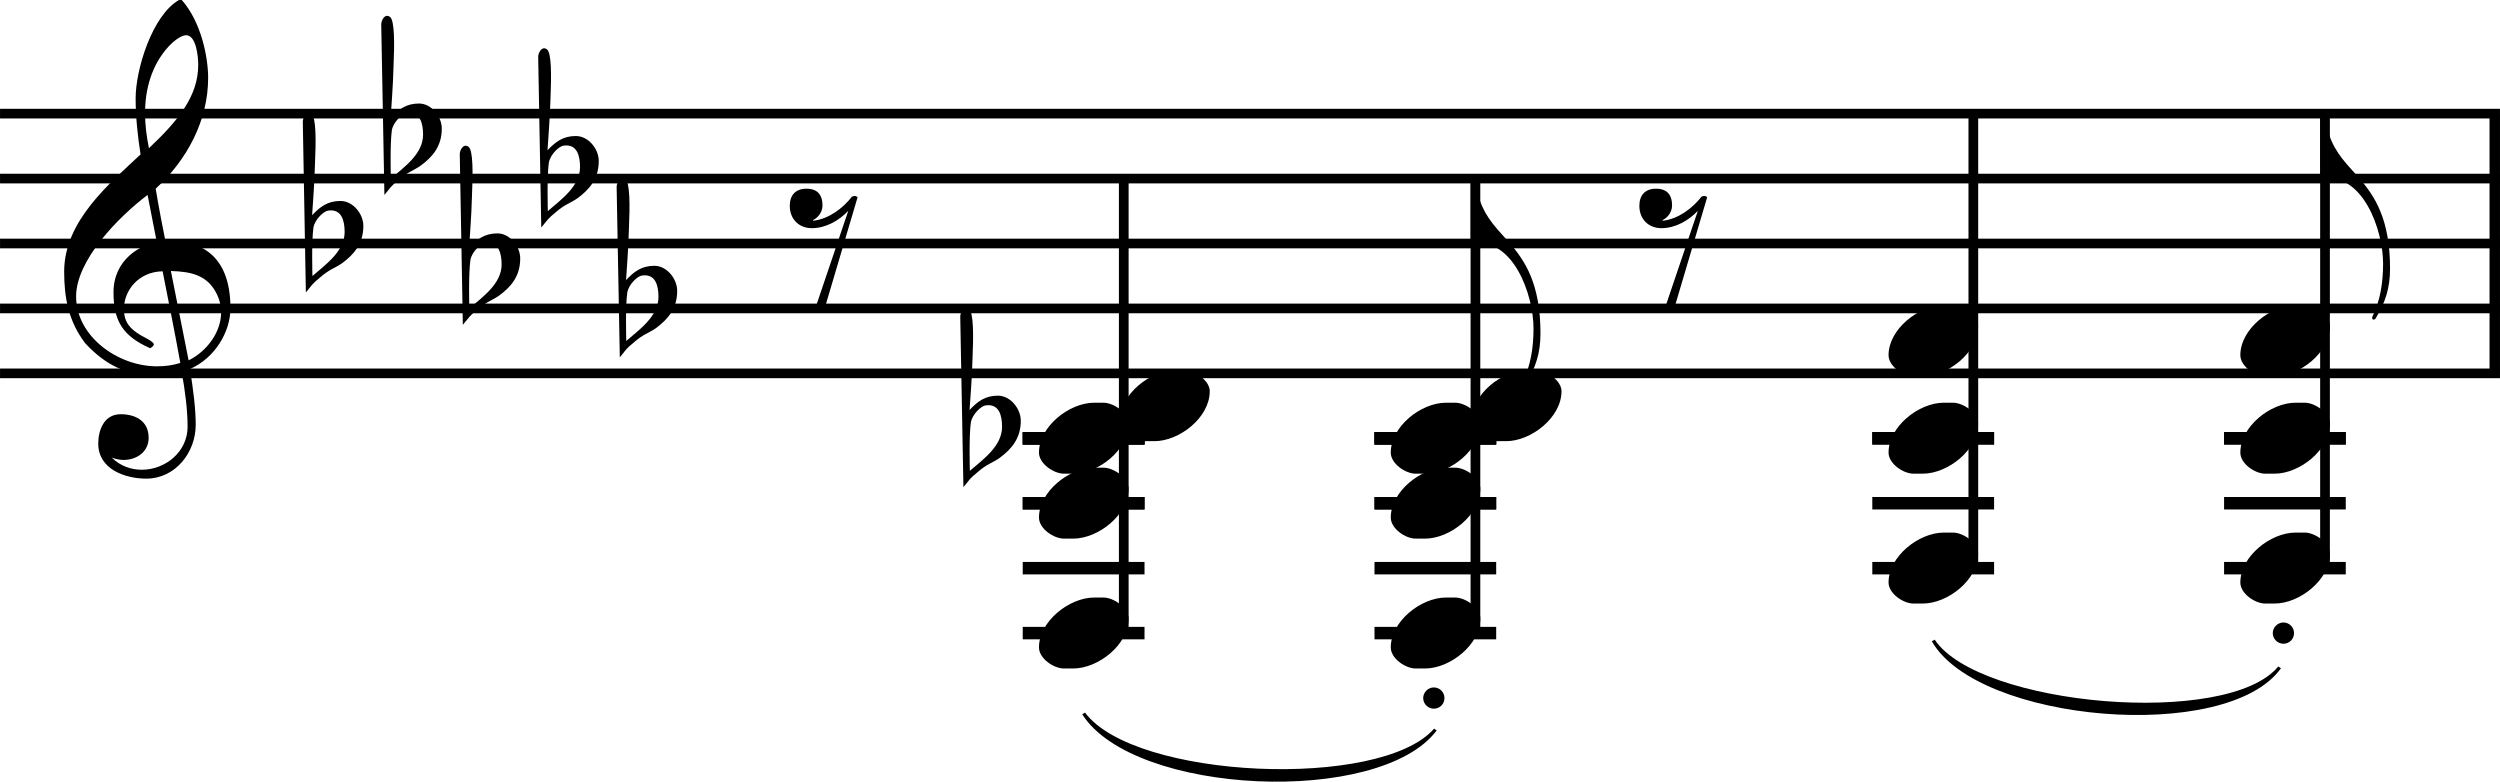
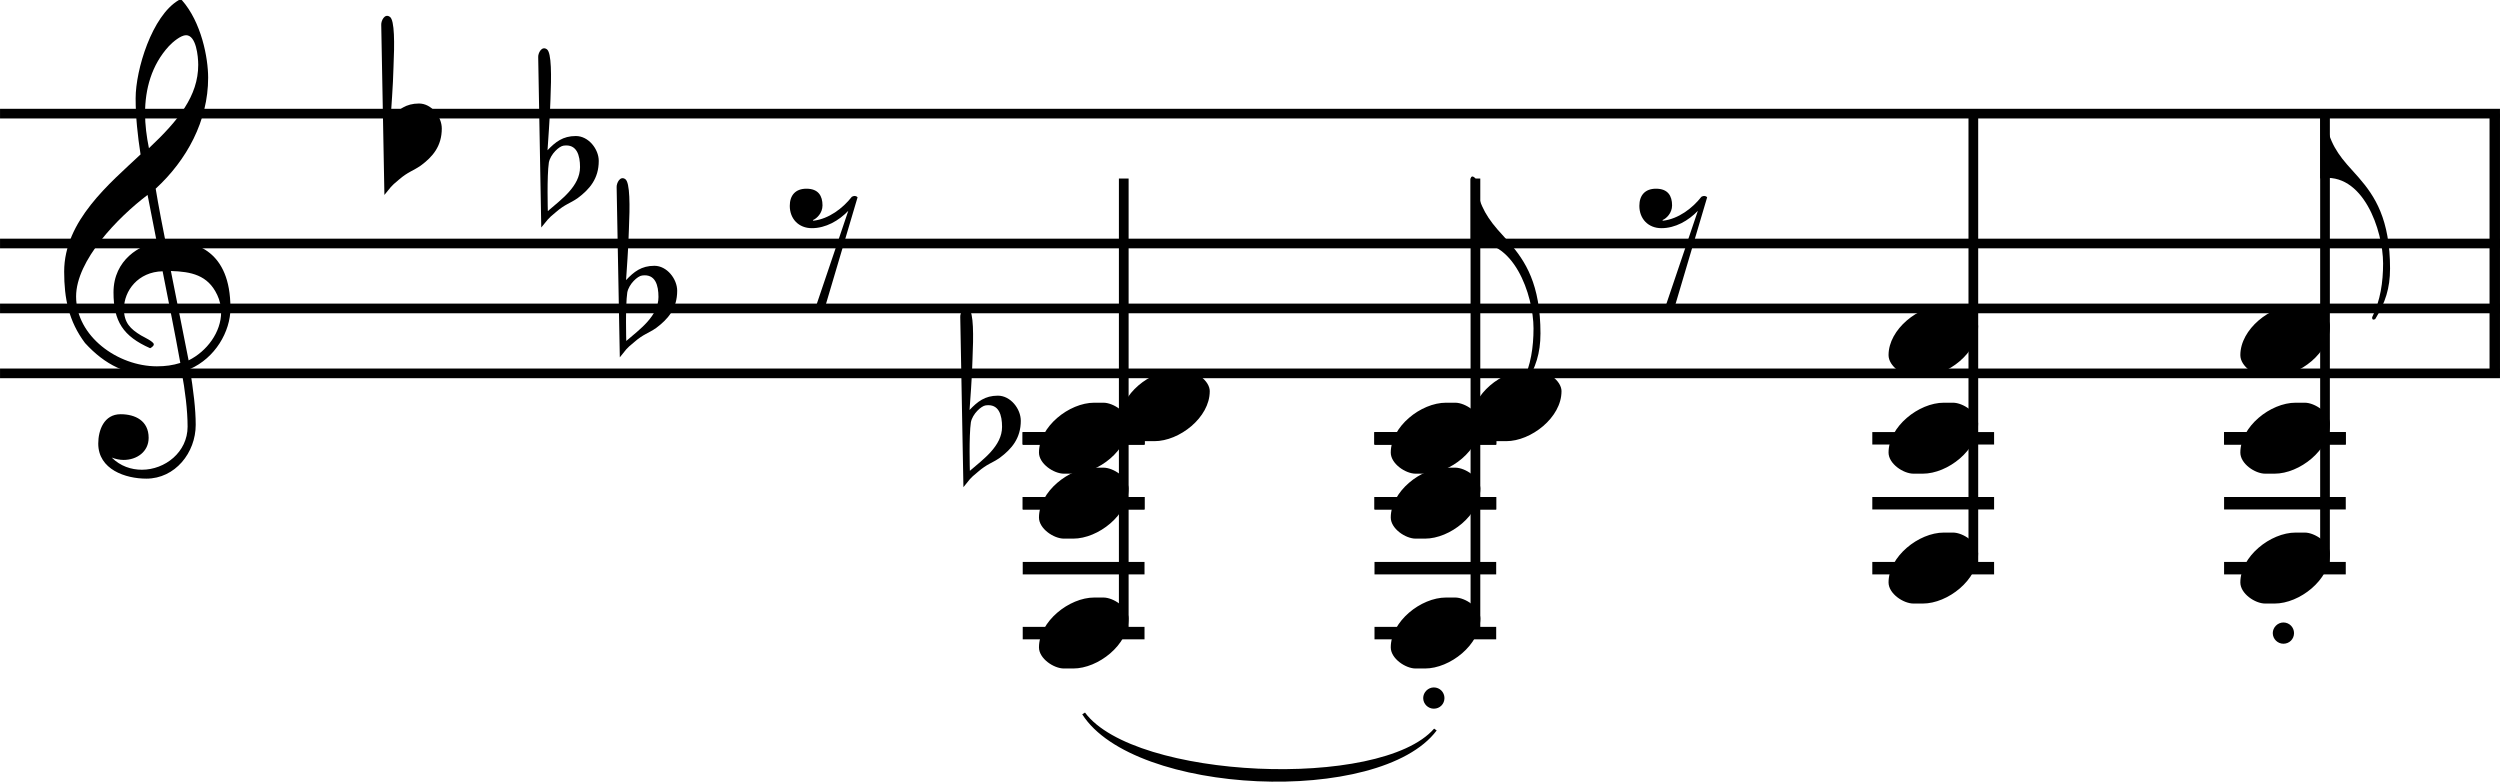
<svg xmlns="http://www.w3.org/2000/svg" id="svg4243" version="1.2" viewBox="0 0 95.496 29.859" height="44.788pt" width="143.245pt">
  <defs id="defs4102">
    <clipPath id="clip1">
      <path id="path4078" d="M 11,2 H 29.859 V 9 H 11 Z m 0,0" />
    </clipPath>
    <clipPath id="clip2">
      <path id="path4081" d="m 22,14 h 7.859 v 3 H 22 Z m 0,0" />
    </clipPath>
    <clipPath id="clip3">
      <path id="path4084" d="m 15,95 h 11 v 0.5 H 15 Z m 0,0" />
    </clipPath>
    <clipPath id="clip4">
      <path id="path4087" d="m 25,0 h 1 v 95.5 h -1 z m 0,0" />
    </clipPath>
    <clipPath id="clip5">
      <path id="path4090" d="m 22,0 h 2 v 95.5 h -2 z m 0,0" />
    </clipPath>
    <clipPath id="clip6">
      <path id="path4093" d="m 20,0 h 1 v 95.5 h -1 z m 0,0" />
    </clipPath>
    <clipPath id="clip7">
      <path id="path4096" d="m 17,0 h 2 v 95.5 h -2 z m 0,0" />
    </clipPath>
    <clipPath id="clip8">
      <path id="path4099" d="m 15,0 h 1 v 95.5 h -1 z m 0,0" />
    </clipPath>
  </defs>
  <g transform="rotate(-90,14.93,14.93)" id="surface37398">
    <g style="clip-rule:nonzero" id="g4106" clip-path="url(#clip1)">
      <path id="path4104" d="m 18.098,8.801 c 2.184,0 2.551,-1.348 2.551,-2.25 0,-0.082 -0.012,-0.152 -0.012,-0.23 0.238,-0.051 1.469,-0.289 2.016,-0.375 1.09,1.188 2.59,2.004 4.238,2.004 0.762,0 2.121,-0.258 2.965,-1.004 0,-0.008 0.008,-0.027 0.008,-0.059 0,-0.012 0,-0.039 -0.008,-0.059 -0.598,-1.023 -2.66,-1.648 -3.75,-1.648 -0.727,0 -1.43,0.078 -2.145,0.188 -1.102,-1.172 -2.531,-2.918 -4.477,-2.918 -1.02,0 -1.895,0.172 -2.727,0.797 -0.832,0.762 -1.25,1.598 -1.25,2.738 0,0.328 0.051,0.652 0.148,0.953 -0.703,0.129 -1.457,0.227 -2.094,0.227 -0.973,0 -1.645,-0.863 -1.645,-1.746 0,-0.406 0.137,-0.824 0.465,-1.152 -0.059,0.152 -0.09,0.309 -0.09,0.457 0,0.496 0.309,0.953 0.844,0.953 0.656,0 0.902,-0.516 0.902,-1.07 0,-0.637 -0.613,-0.855 -1.121,-0.855 -0.992,0 -1.34,1.043 -1.34,1.836 0,1.102 0.992,1.887 2.055,1.887 0.613,0 1.309,-0.09 2.133,-0.219 0.418,0.953 1.418,1.547 2.332,1.547 z m 9.285,-1.23 c -1.188,0 -2.121,-0.754 -3.184,-1.883 0.445,-0.09 0.895,-0.148 1.332,-0.148 0.922,0 1.844,0.246 2.566,0.91 0.16,0.148 0.418,0.457 0.418,0.656 0,0.387 -0.805,0.465 -1.133,0.465 z m -8.781,0.723 c -0.215,0.102 -0.445,0.152 -0.672,0.152 -0.754,0 -1.488,-0.539 -1.836,-1.242 L 19.508,6.527 C 19.484,7.301 19.355,7.938 18.602,8.293 Z M 15.996,6.887 C 15.906,6.598 15.867,6.32 15.867,5.992 c 0,-1.496 1.148,-3.086 2.668,-3.086 1.379,0 3.023,1.598 3.879,2.73 -0.594,0.117 -1.211,0.238 -1.816,0.355 -0.078,-0.613 -0.645,-1.656 -1.906,-1.656 -1.109,0 -1.676,0.367 -2.133,1.398 0,0 0.062,0.141 0.148,0.141 0.102,0 0.27,-0.367 0.34,-0.488 0.246,-0.406 0.484,-0.652 1.012,-0.652 0.695,0 1.418,0.543 1.438,1.477 -1.219,0.238 -2.281,0.457 -3.5,0.676" style="fill:#000000;fill-opacity:1;fill-rule:nonzero;stroke:none" />
    </g>
-     <path id="path4108" d="m 21.234,13.879 c 0.445,0 0.949,-0.387 0.949,-0.875 0,-0.496 -0.227,-0.781 -0.543,-1.082 0.367,0.02 1.168,0.09 1.953,0.109 0.863,0.039 1.785,0.051 1.906,-0.137 0.137,-0.199 -0.16,-0.34 -0.309,-0.328 l -6.5,0.117 c 0.32,0.27 0.301,0.211 0.586,0.559 0.309,0.355 0.328,0.535 0.535,0.832 0.34,0.457 0.746,0.805 1.422,0.805 z m -0.238,-0.715 c -0.734,0 -1.242,-0.727 -1.68,-1.23 0,0 1.332,-0.039 1.855,0.039 0.32,0.059 0.625,0.398 0.645,0.566 0.07,0.504 -0.375,0.625 -0.82,0.625" style="fill:#000000;fill-opacity:1;fill-rule:nonzero;stroke:none" />
    <g style="clip-rule:nonzero" id="g4112" clip-path="url(#clip2)">
-       <path id="path4110" d="m 24.953,16.875 c 0.445,0 0.953,-0.387 0.953,-0.871 0,-0.496 -0.23,-0.785 -0.547,-1.082 0.367,0.02 1.172,0.09 1.957,0.109 0.863,0.039 1.785,0.047 1.902,-0.141 0.141,-0.199 -0.156,-0.336 -0.305,-0.328 l -6.5,0.121 c 0.316,0.266 0.297,0.207 0.586,0.555 0.305,0.355 0.328,0.535 0.535,0.832 0.336,0.457 0.742,0.805 1.418,0.805 z m -0.238,-0.715 c -0.734,0 -1.238,-0.723 -1.676,-1.23 0,0 1.328,-0.039 1.855,0.039 0.316,0.062 0.625,0.398 0.645,0.566 0.07,0.508 -0.379,0.625 -0.824,0.625" style="fill:#000000;fill-opacity:1;fill-rule:nonzero;stroke:none" />
+       <path id="path4110" d="m 24.953,16.875 c 0.445,0 0.953,-0.387 0.953,-0.871 0,-0.496 -0.23,-0.785 -0.547,-1.082 0.367,0.02 1.172,0.09 1.957,0.109 0.863,0.039 1.785,0.047 1.902,-0.141 0.141,-0.199 -0.156,-0.336 -0.305,-0.328 l -6.5,0.121 c 0.316,0.266 0.297,0.207 0.586,0.555 0.305,0.355 0.328,0.535 0.535,0.832 0.336,0.457 0.742,0.805 1.418,0.805 z m -0.238,-0.715 " style="fill:#000000;fill-opacity:1;fill-rule:nonzero;stroke:none" />
    </g>
-     <path id="path4114" d="m 19.992,19.871 c 0.445,0 0.953,-0.387 0.953,-0.871 0,-0.496 -0.23,-0.785 -0.547,-1.082 0.367,0.02 1.172,0.09 1.953,0.109 0.867,0.039 1.789,0.051 1.906,-0.137 0.141,-0.199 -0.156,-0.34 -0.305,-0.328 l -6.5,0.117 c 0.316,0.27 0.297,0.211 0.586,0.555 0.305,0.359 0.328,0.539 0.535,0.836 0.336,0.457 0.742,0.801 1.418,0.801 z m -0.238,-0.711 c -0.734,0 -1.238,-0.727 -1.676,-1.234 0,0 1.328,-0.035 1.855,0.043 0.316,0.059 0.625,0.395 0.645,0.566 0.07,0.504 -0.379,0.625 -0.824,0.625" style="fill:#000000;fill-opacity:1;fill-rule:nonzero;stroke:none" />
    <path id="path4116" d="m 23.715,22.871 c 0.445,0 0.949,-0.387 0.949,-0.875 0,-0.496 -0.227,-0.781 -0.543,-1.082 0.367,0.02 1.168,0.09 1.953,0.113 0.863,0.035 1.785,0.047 1.906,-0.141 0.137,-0.199 -0.16,-0.34 -0.309,-0.328 l -6.5,0.117 c 0.316,0.27 0.301,0.211 0.586,0.559 0.309,0.355 0.328,0.535 0.535,0.832 0.34,0.457 0.746,0.805 1.422,0.805 z M 23.477,22.156 c -0.734,0 -1.242,-0.727 -1.68,-1.23 0,0 1.332,-0.039 1.855,0.039 0.32,0.062 0.629,0.398 0.645,0.566 0.07,0.504 -0.375,0.625 -0.82,0.625" style="fill:#000000;fill-opacity:1;fill-rule:nonzero;stroke:none" />
    <path id="path4118" d="m 18.754,25.867 c 0.445,0 0.953,-0.387 0.953,-0.871 0,-0.496 -0.23,-0.785 -0.547,-1.082 0.367,0.02 1.172,0.09 1.953,0.109 0.863,0.039 1.785,0.047 1.906,-0.141 0.137,-0.199 -0.16,-0.336 -0.309,-0.328 l -6.5,0.121 c 0.32,0.266 0.301,0.207 0.586,0.555 0.309,0.355 0.328,0.535 0.535,0.832 0.34,0.457 0.746,0.805 1.422,0.805 z m -0.238,-0.715 c -0.734,0 -1.242,-0.723 -1.68,-1.23 0,0 1.332,-0.039 1.855,0.039 0.32,0.062 0.629,0.398 0.645,0.566 0.07,0.508 -0.375,0.625 -0.82,0.625" style="fill:#000000;fill-opacity:1;fill-rule:nonzero;stroke:none" />
    <g style="clip-rule:nonzero" id="g4122" clip-path="url(#clip3)">
      <path id="path4120" transform="matrix(0,0.1,0.1,0,0,0)" d="M 952.969,255.195 V 155.977" style="fill:none;stroke:#000000;stroke-width:3.99;stroke-linecap:butt;stroke-linejoin:miter;stroke-miterlimit:10;stroke-opacity:1" />
    </g>
    <g style="clip-rule:nonzero" id="g4126" clip-path="url(#clip4)">
      <path id="path4124" transform="matrix(0,0.1,0.1,0,0,0)" d="M 0,255.195 H 954.961" style="fill:none;stroke:#000000;stroke-width:3.7;stroke-linecap:butt;stroke-linejoin:miter;stroke-miterlimit:10;stroke-opacity:1" />
    </g>
    <g style="clip-rule:nonzero" id="g4130" clip-path="url(#clip5)">
-       <path id="path4128" transform="matrix(0,0.1,0.1,0,0,0)" d="M 0,230.391 H 954.961" style="fill:none;stroke:#000000;stroke-width:3.7;stroke-linecap:butt;stroke-linejoin:miter;stroke-miterlimit:10;stroke-opacity:1" />
-     </g>
+       </g>
    <g style="clip-rule:nonzero" id="g4134" clip-path="url(#clip6)">
      <path id="path4132" transform="matrix(0,0.1,0.1,0,0,0)" d="M 0,205.586 H 954.961" style="fill:none;stroke:#000000;stroke-width:3.7;stroke-linecap:butt;stroke-linejoin:miter;stroke-miterlimit:10;stroke-opacity:1" />
    </g>
    <g style="clip-rule:nonzero" id="g4138" clip-path="url(#clip7)">
      <path id="path4136" transform="matrix(0,0.1,0.1,0,0,0)" d="M 0,180.781 H 954.961" style="fill:none;stroke:#000000;stroke-width:3.7;stroke-linecap:butt;stroke-linejoin:miter;stroke-miterlimit:10;stroke-opacity:1" />
    </g>
    <g style="clip-rule:nonzero" id="g4142" clip-path="url(#clip8)">
      <path id="path4140" transform="matrix(0,0.1,0.1,0,0,0)" d="M 0,155.977 H 954.961" style="fill:none;stroke:#000000;stroke-width:3.7;stroke-linecap:butt;stroke-linejoin:miter;stroke-miterlimit:10;stroke-opacity:1" />
    </g>
    <path id="path4144" d="m 22.324,32.758 c 0,0 0.051,-0.039 0.051,-0.117 0,-0.031 -0.012,-0.059 -0.031,-0.102 C 21.898,32.191 21.5,31.656 21.43,31.082 c 0,0 0,-0.031 0.023,-0.031 0.059,0.148 0.266,0.367 0.562,0.367 0.359,0 0.637,-0.156 0.637,-0.613 0,-0.418 -0.25,-0.637 -0.656,-0.637 -0.496,0 -0.852,0.34 -0.852,0.844 0,0.527 0.285,1.031 0.664,1.391 L 18.078,31.141 V 31.5 l 4.246,1.258" style="fill:#000000;fill-opacity:1;fill-rule:nonzero;stroke:none" />
    <path id="path4146" transform="matrix(0,0.1,0.1,0,0,0)" d="M 429.258,58.828 V 230.391" style="fill:none;stroke:#000000;stroke-width:3.71;stroke-linecap:butt;stroke-linejoin:miter;stroke-miterlimit:10;stroke-opacity:1" />
    <path id="path4148" d="m 14.914,46.211 c 0.414,0 0.801,-0.574 0.801,-0.961 v -0.348 c 0,-0.961 -0.91,-2.113 -1.902,-2.113 -0.43,0 -0.805,0.562 -0.805,0.949 v 0.359 c 0,0.953 0.902,2.113 1.906,2.113" style="fill:#000000;fill-opacity:1;fill-rule:nonzero;stroke:none" />
    <path id="path4150" transform="matrix(0,0.1,0.1,0,0,0)" d="M 390.664,131.172 H 437.188" style="fill:none;stroke:#000000;stroke-width:4.75;stroke-linecap:butt;stroke-linejoin:miter;stroke-miterlimit:10;stroke-opacity:1" />
    <path id="path4152" d="m 13.672,43.109 c 0.418,0 0.805,-0.574 0.805,-0.961 v -0.348 c 0,-0.961 -0.914,-2.113 -1.906,-2.113 -0.426,0 -0.805,0.566 -0.805,0.953 v 0.355 c 0,0.953 0.906,2.113 1.906,2.113" style="fill:#000000;fill-opacity:1;fill-rule:nonzero;stroke:none" />
    <path id="path4154" transform="matrix(0,0.1,0.1,0,0,0)" d="M 390.664,106.367 H 437.188" style="fill:none;stroke:#000000;stroke-width:4.75;stroke-linecap:butt;stroke-linejoin:miter;stroke-miterlimit:10;stroke-opacity:1" />
    <path id="path4156" transform="matrix(0,0.1,0.1,0,0,0)" d="M 390.664,131.172 H 437.188" style="fill:none;stroke:#000000;stroke-width:4.75;stroke-linecap:butt;stroke-linejoin:miter;stroke-miterlimit:10;stroke-opacity:1" />
    <path id="path4158" d="m 11.191,43.109 c 0.418,0 0.805,-0.574 0.805,-0.961 v -0.348 c 0,-0.961 -0.914,-2.113 -1.906,-2.113 -0.426,0 -0.805,0.566 -0.805,0.953 v 0.355 c 0,0.953 0.906,2.113 1.906,2.113" style="fill:#000000;fill-opacity:1;fill-rule:nonzero;stroke:none" />
    <path id="path4160" transform="matrix(0,0.1,0.1,0,0,0)" d="M 390.664,56.758 H 437.188" style="fill:none;stroke:#000000;stroke-width:4.75;stroke-linecap:butt;stroke-linejoin:miter;stroke-miterlimit:10;stroke-opacity:1" />
    <path id="path4162" transform="matrix(0,0.1,0.1,0,0,0)" d="M 390.664,81.562 H 437.188" style="fill:none;stroke:#000000;stroke-width:4.75;stroke-linecap:butt;stroke-linejoin:miter;stroke-miterlimit:10;stroke-opacity:1" />
    <path id="path4164" transform="matrix(0,0.1,0.1,0,0,0)" d="M 390.664,106.367 H 437.188" style="fill:none;stroke:#000000;stroke-width:4.75;stroke-linecap:butt;stroke-linejoin:miter;stroke-miterlimit:10;stroke-opacity:1" />
    <path id="path4166" transform="matrix(0,0.1,0.1,0,0,0)" d="M 390.664,131.133 H 437.188" style="fill:none;stroke:#000000;stroke-width:4.75;stroke-linecap:butt;stroke-linejoin:miter;stroke-miterlimit:10;stroke-opacity:1" />
    <path id="path4168" d="m 6.23,43.109 c 0.418,0 0.805,-0.574 0.805,-0.961 v -0.348 c 0,-0.961 -0.914,-2.113 -1.906,-2.113 -0.426,0 -0.805,0.566 -0.805,0.953 v 0.355 c 0,0.953 0.906,2.113 1.906,2.113" style="fill:#000000;fill-opacity:1;fill-rule:nonzero;stroke:none" />
    <path id="path4170" d="m 13.793,38.992 c 0.445,0 0.953,-0.387 0.953,-0.875 0,-0.496 -0.23,-0.781 -0.547,-1.082 0.367,0.023 1.172,0.094 1.953,0.113 0.863,0.039 1.785,0.047 1.906,-0.141 C 18.195,36.809 17.898,36.668 17.75,36.68 l -6.5,0.121 c 0.32,0.266 0.301,0.207 0.586,0.555 0.309,0.355 0.328,0.535 0.535,0.832 0.34,0.457 0.746,0.805 1.422,0.805 z m -0.238,-0.715 c -0.734,0 -1.242,-0.723 -1.68,-1.23 0,0 1.332,-0.039 1.855,0.039 0.32,0.062 0.625,0.398 0.645,0.566 0.07,0.508 -0.375,0.625 -0.82,0.625" style="fill:#000000;fill-opacity:1;fill-rule:nonzero;stroke:none" />
    <path id="path4172" d="m 17.109,58.844 c 1.906,0 2.777,-0.582 3.484,-1.191 0.176,-0.156 0.336,-0.305 0.504,-0.453 0.598,-0.516 1.121,-0.766 1.953,-0.844 0,0 0.16,-0.141 -0.008,-0.18 H 20.562 c 0.277,1.637 -1.984,2.402 -3.246,2.402 -0.715,0 -1.418,-0.102 -2.051,-0.418 -0.152,-0.012 -0.07,0.121 -0.07,0.121 0.625,0.383 1.18,0.562 1.914,0.562" style="fill:#000000;fill-opacity:1;fill-rule:nonzero;stroke:none" />
    <path id="path4174" transform="matrix(0,0.1,0.1,0,0,0)" d="M 563.594,58.828 V 230.391" style="fill:none;stroke:#000000;stroke-width:3.71;stroke-linecap:butt;stroke-linejoin:miter;stroke-miterlimit:10;stroke-opacity:1" />
    <path id="path4176" d="m 14.914,59.648 c 0.414,0 0.801,-0.578 0.801,-0.965 v -0.348 c 0,-0.961 -0.91,-2.113 -1.902,-2.113 -0.43,0 -0.805,0.566 -0.805,0.953 v 0.359 c 0,0.949 0.902,2.113 1.906,2.113" style="fill:#000000;fill-opacity:1;fill-rule:nonzero;stroke:none" />
    <path id="path4178" transform="matrix(0,0.1,0.1,0,0,0)" d="m 525.039,131.172 h 46.484" style="fill:none;stroke:#000000;stroke-width:4.75;stroke-linecap:butt;stroke-linejoin:miter;stroke-miterlimit:10;stroke-opacity:1" />
    <path id="path4180" d="m 13.672,56.547 c 0.418,0 0.805,-0.574 0.805,-0.961 v -0.348 c 0,-0.965 -0.914,-2.113 -1.906,-2.113 -0.426,0 -0.805,0.566 -0.805,0.949 v 0.359 c 0,0.953 0.906,2.113 1.906,2.113" style="fill:#000000;fill-opacity:1;fill-rule:nonzero;stroke:none" />
    <path id="path4182" transform="matrix(0,0.1,0.1,0,0,0)" d="m 525.039,106.367 h 46.484" style="fill:none;stroke:#000000;stroke-width:4.75;stroke-linecap:butt;stroke-linejoin:miter;stroke-miterlimit:10;stroke-opacity:1" />
    <path id="path4184" transform="matrix(0,0.1,0.1,0,0,0)" d="m 525.039,131.172 h 46.484" style="fill:none;stroke:#000000;stroke-width:4.75;stroke-linecap:butt;stroke-linejoin:miter;stroke-miterlimit:10;stroke-opacity:1" />
    <path id="path4186" d="m 11.191,56.547 c 0.418,0 0.805,-0.574 0.805,-0.961 v -0.348 c 0,-0.965 -0.914,-2.113 -1.906,-2.113 -0.426,0 -0.805,0.566 -0.805,0.949 v 0.359 c 0,0.953 0.906,2.113 1.906,2.113" style="fill:#000000;fill-opacity:1;fill-rule:nonzero;stroke:none" />
    <path id="path4188" transform="matrix(0,0.1,0.1,0,0,0)" d="m 525.039,56.758 h 46.484" style="fill:none;stroke:#000000;stroke-width:4.75;stroke-linecap:butt;stroke-linejoin:miter;stroke-miterlimit:10;stroke-opacity:1" />
    <path id="path4190" transform="matrix(0,0.1,0.1,0,0,0)" d="m 525.039,81.562 h 46.484" style="fill:none;stroke:#000000;stroke-width:4.75;stroke-linecap:butt;stroke-linejoin:miter;stroke-miterlimit:10;stroke-opacity:1" />
    <path id="path4192" transform="matrix(0,0.1,0.1,0,0,0)" d="m 525.039,106.367 h 46.484" style="fill:none;stroke:#000000;stroke-width:4.75;stroke-linecap:butt;stroke-linejoin:miter;stroke-miterlimit:10;stroke-opacity:1" />
    <path id="path4194" transform="matrix(0,0.1,0.1,0,0,0)" d="m 525.039,131.133 h 46.484" style="fill:none;stroke:#000000;stroke-width:4.75;stroke-linecap:butt;stroke-linejoin:miter;stroke-miterlimit:10;stroke-opacity:1" />
    <path id="path4196" d="m 6.23,56.547 c 0.418,0 0.805,-0.574 0.805,-0.961 v -0.348 c 0,-0.965 -0.914,-2.113 -1.906,-2.113 -0.426,0 -0.805,0.566 -0.805,0.949 v 0.359 c 0,0.953 0.906,2.113 1.906,2.113" style="fill:#000000;fill-opacity:1;fill-rule:nonzero;stroke:none" />
    <path id="path4198" d="m 3.195,55.176 c 0.219,0 0.406,-0.176 0.406,-0.406 0,-0.219 -0.188,-0.406 -0.406,-0.406 -0.227,0 -0.406,0.188 -0.406,0.406 0,0.23 0.18,0.406 0.406,0.406" style="fill:#000000;fill-opacity:1;fill-rule:nonzero;stroke:none" />
    <path id="path4200" d="m 22.324,65.211 c 0,0 0.051,-0.039 0.051,-0.117 0,-0.031 -0.012,-0.062 -0.031,-0.102 -0.445,-0.348 -0.844,-0.883 -0.914,-1.457 0,0 0,-0.031 0.023,-0.031 0.059,0.148 0.266,0.367 0.562,0.367 0.359,0 0.637,-0.156 0.637,-0.613 0,-0.418 -0.25,-0.637 -0.656,-0.637 -0.496,0 -0.852,0.34 -0.852,0.844 0,0.527 0.285,1.031 0.664,1.391 L 18.078,63.594 v 0.359 l 4.246,1.258" style="fill:#000000;fill-opacity:1;fill-rule:nonzero;stroke:none" />
    <path id="path4202" transform="matrix(0,0.1,0.1,0,0,0)" d="M 753.789,83.633 V 255.195" style="fill:none;stroke:#000000;stroke-width:3.71;stroke-linecap:butt;stroke-linejoin:miter;stroke-miterlimit:10;stroke-opacity:1" />
    <path id="path4204" d="m 17.395,75.562 c 0.414,0 0.801,-0.574 0.801,-0.961 v -0.348 c 0,-0.961 -0.91,-2.113 -1.902,-2.113 -0.43,0 -0.805,0.566 -0.805,0.953 v 0.355 c 0,0.953 0.902,2.113 1.906,2.113" style="fill:#000000;fill-opacity:1;fill-rule:nonzero;stroke:none" />
    <path id="path4206" transform="matrix(0,0.1,0.1,0,0,0)" d="m 715.195,131.172 h 46.523" style="fill:none;stroke:#000000;stroke-width:4.75;stroke-linecap:butt;stroke-linejoin:miter;stroke-miterlimit:10;stroke-opacity:1" />
    <path id="path4208" d="m 13.672,75.562 c 0.418,0 0.805,-0.574 0.805,-0.961 v -0.348 c 0,-0.961 -0.914,-2.113 -1.906,-2.113 -0.426,0 -0.805,0.566 -0.805,0.953 v 0.355 c 0,0.953 0.906,2.113 1.906,2.113" style="fill:#000000;fill-opacity:1;fill-rule:nonzero;stroke:none" />
    <path id="path4210" transform="matrix(0,0.1,0.1,0,0,0)" d="m 715.195,81.562 h 46.523" style="fill:none;stroke:#000000;stroke-width:4.75;stroke-linecap:butt;stroke-linejoin:miter;stroke-miterlimit:10;stroke-opacity:1" />
    <path id="path4212" transform="matrix(0,0.1,0.1,0,0,0)" d="m 715.195,106.367 h 46.523" style="fill:none;stroke:#000000;stroke-width:4.75;stroke-linecap:butt;stroke-linejoin:miter;stroke-miterlimit:10;stroke-opacity:1" />
-     <path id="path4214" transform="matrix(0,0.1,0.1,0,0,0)" d="m 715.195,131.172 h 46.523" style="fill:none;stroke:#000000;stroke-width:4.75;stroke-linecap:butt;stroke-linejoin:miter;stroke-miterlimit:10;stroke-opacity:1" />
    <path id="path4216" d="m 8.711,75.562 c 0.418,0 0.805,-0.574 0.805,-0.961 v -0.348 c 0,-0.961 -0.914,-2.113 -1.906,-2.113 -0.426,0 -0.805,0.566 -0.805,0.953 v 0.355 c 0,0.953 0.906,2.113 1.906,2.113" style="fill:#000000;fill-opacity:1;fill-rule:nonzero;stroke:none" />
    <path id="path4218" d="m 19.59,91.297 c 1.902,0 2.777,-0.582 3.48,-1.191 0.18,-0.156 0.34,-0.305 0.508,-0.453 0.594,-0.516 1.121,-0.766 1.953,-0.844 0,0 0.16,-0.141 -0.008,-0.18 h -2.48 c 0.277,1.637 -1.988,2.402 -3.246,2.402 -0.715,0 -1.418,-0.102 -2.055,-0.418 -0.148,-0.012 -0.07,0.117 -0.07,0.117 0.625,0.387 1.184,0.566 1.918,0.566" style="fill:#000000;fill-opacity:1;fill-rule:nonzero;stroke:none" />
    <path id="path4220" transform="matrix(0,0.1,0.1,0,0,0)" d="M 888.125,83.633 V 255.195" style="fill:none;stroke:#000000;stroke-width:3.71;stroke-linecap:butt;stroke-linejoin:miter;stroke-miterlimit:10;stroke-opacity:1" />
    <path id="path4222" d="m 17.395,89 c 0.414,0 0.801,-0.578 0.801,-0.961 v -0.348 c 0,-0.965 -0.91,-2.113 -1.902,-2.113 -0.43,0 -0.805,0.562 -0.805,0.949 v 0.359 c 0,0.953 0.902,2.113 1.906,2.113" style="fill:#000000;fill-opacity:1;fill-rule:nonzero;stroke:none" />
    <path id="path4224" transform="matrix(0,0.1,0.1,0,0,0)" d="m 849.57,131.172 h 46.484" style="fill:none;stroke:#000000;stroke-width:4.75;stroke-linecap:butt;stroke-linejoin:miter;stroke-miterlimit:10;stroke-opacity:1" />
    <path id="path4226" d="m 13.672,89 c 0.418,0 0.805,-0.578 0.805,-0.961 v -0.348 c 0,-0.965 -0.914,-2.113 -1.906,-2.113 -0.426,0 -0.805,0.562 -0.805,0.949 v 0.359 c 0,0.953 0.906,2.113 1.906,2.113" style="fill:#000000;fill-opacity:1;fill-rule:nonzero;stroke:none" />
    <path id="path4228" transform="matrix(0,0.1,0.1,0,0,0)" d="m 849.57,81.562 h 46.484" style="fill:none;stroke:#000000;stroke-width:4.75;stroke-linecap:butt;stroke-linejoin:miter;stroke-miterlimit:10;stroke-opacity:1" />
    <path id="path4230" transform="matrix(0,0.1,0.1,0,0,0)" d="m 849.57,106.367 h 46.484" style="fill:none;stroke:#000000;stroke-width:4.75;stroke-linecap:butt;stroke-linejoin:miter;stroke-miterlimit:10;stroke-opacity:1" />
    <path id="path4232" transform="matrix(0,0.1,0.1,0,0,0)" d="m 849.57,131.172 h 46.484" style="fill:none;stroke:#000000;stroke-width:4.75;stroke-linecap:butt;stroke-linejoin:miter;stroke-miterlimit:10;stroke-opacity:1" />
    <path id="path4234" d="m 8.711,89 c 0.418,0 0.805,-0.578 0.805,-0.961 v -0.348 c 0,-0.965 -0.914,-2.113 -1.906,-2.113 -0.426,0 -0.805,0.562 -0.805,0.949 v 0.359 C 6.805,87.84 7.711,89 8.711,89" style="fill:#000000;fill-opacity:1;fill-rule:nonzero;stroke:none" />
    <path id="path4236" d="m 5.676,87.629 c 0.219,0 0.406,-0.176 0.406,-0.406 0,-0.219 -0.188,-0.406 -0.406,-0.406 -0.227,0 -0.406,0.188 -0.406,0.406 0,0.23 0.18,0.406 0.406,0.406" style="fill:#000000;fill-opacity:1;fill-rule:nonzero;stroke:none" />
    <path id="path4238" d="M 2.574,41.34 C -0.527,43.305 -0.938,52.711 1.957,54.879 L 2.027,54.781 C -0.32,52.738 0.094,43.332 2.641,41.445" style="fill:#000000;fill-opacity:1;fill-rule:nonzero;stroke:none" />
-     <path id="path4240" d="M 5.363,73.793 C 2.266,75.551 1.438,85.059 4.332,87.129 L 4.402,87.027 C 2.055,85.105 2.883,75.598 5.426,73.902" style="fill:#000000;fill-opacity:1;fill-rule:nonzero;stroke:none" />
  </g>
</svg>